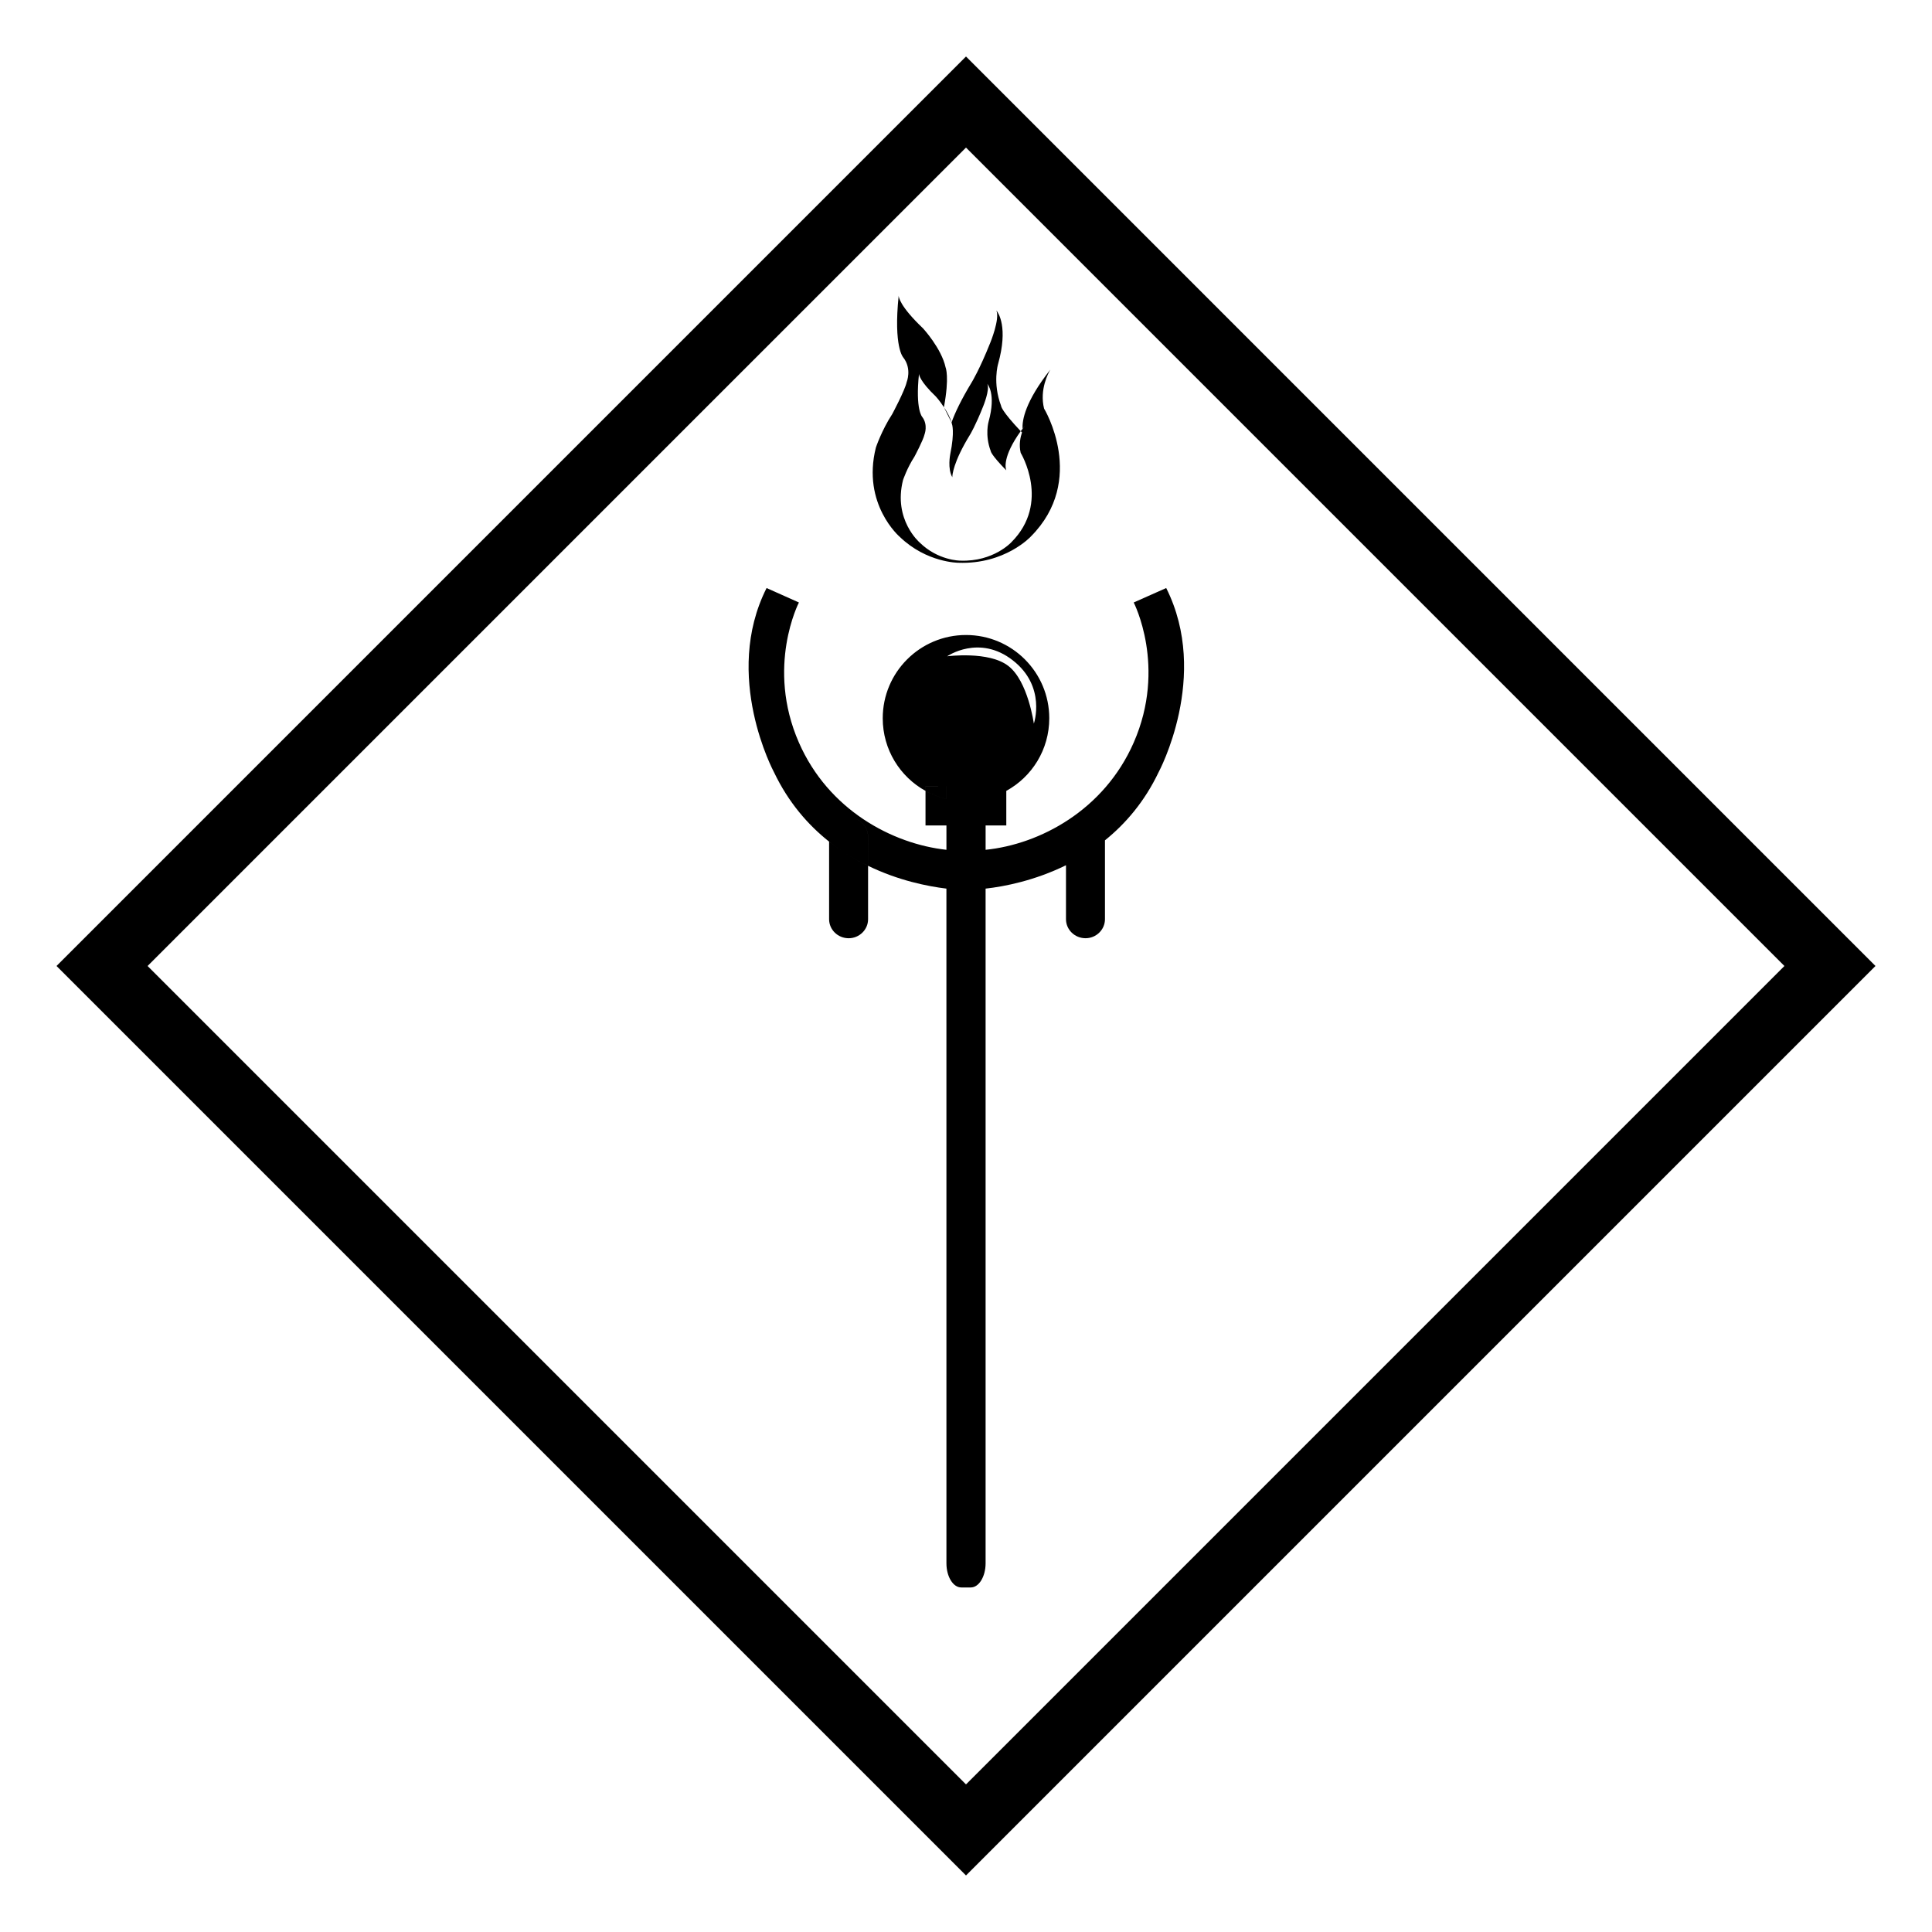
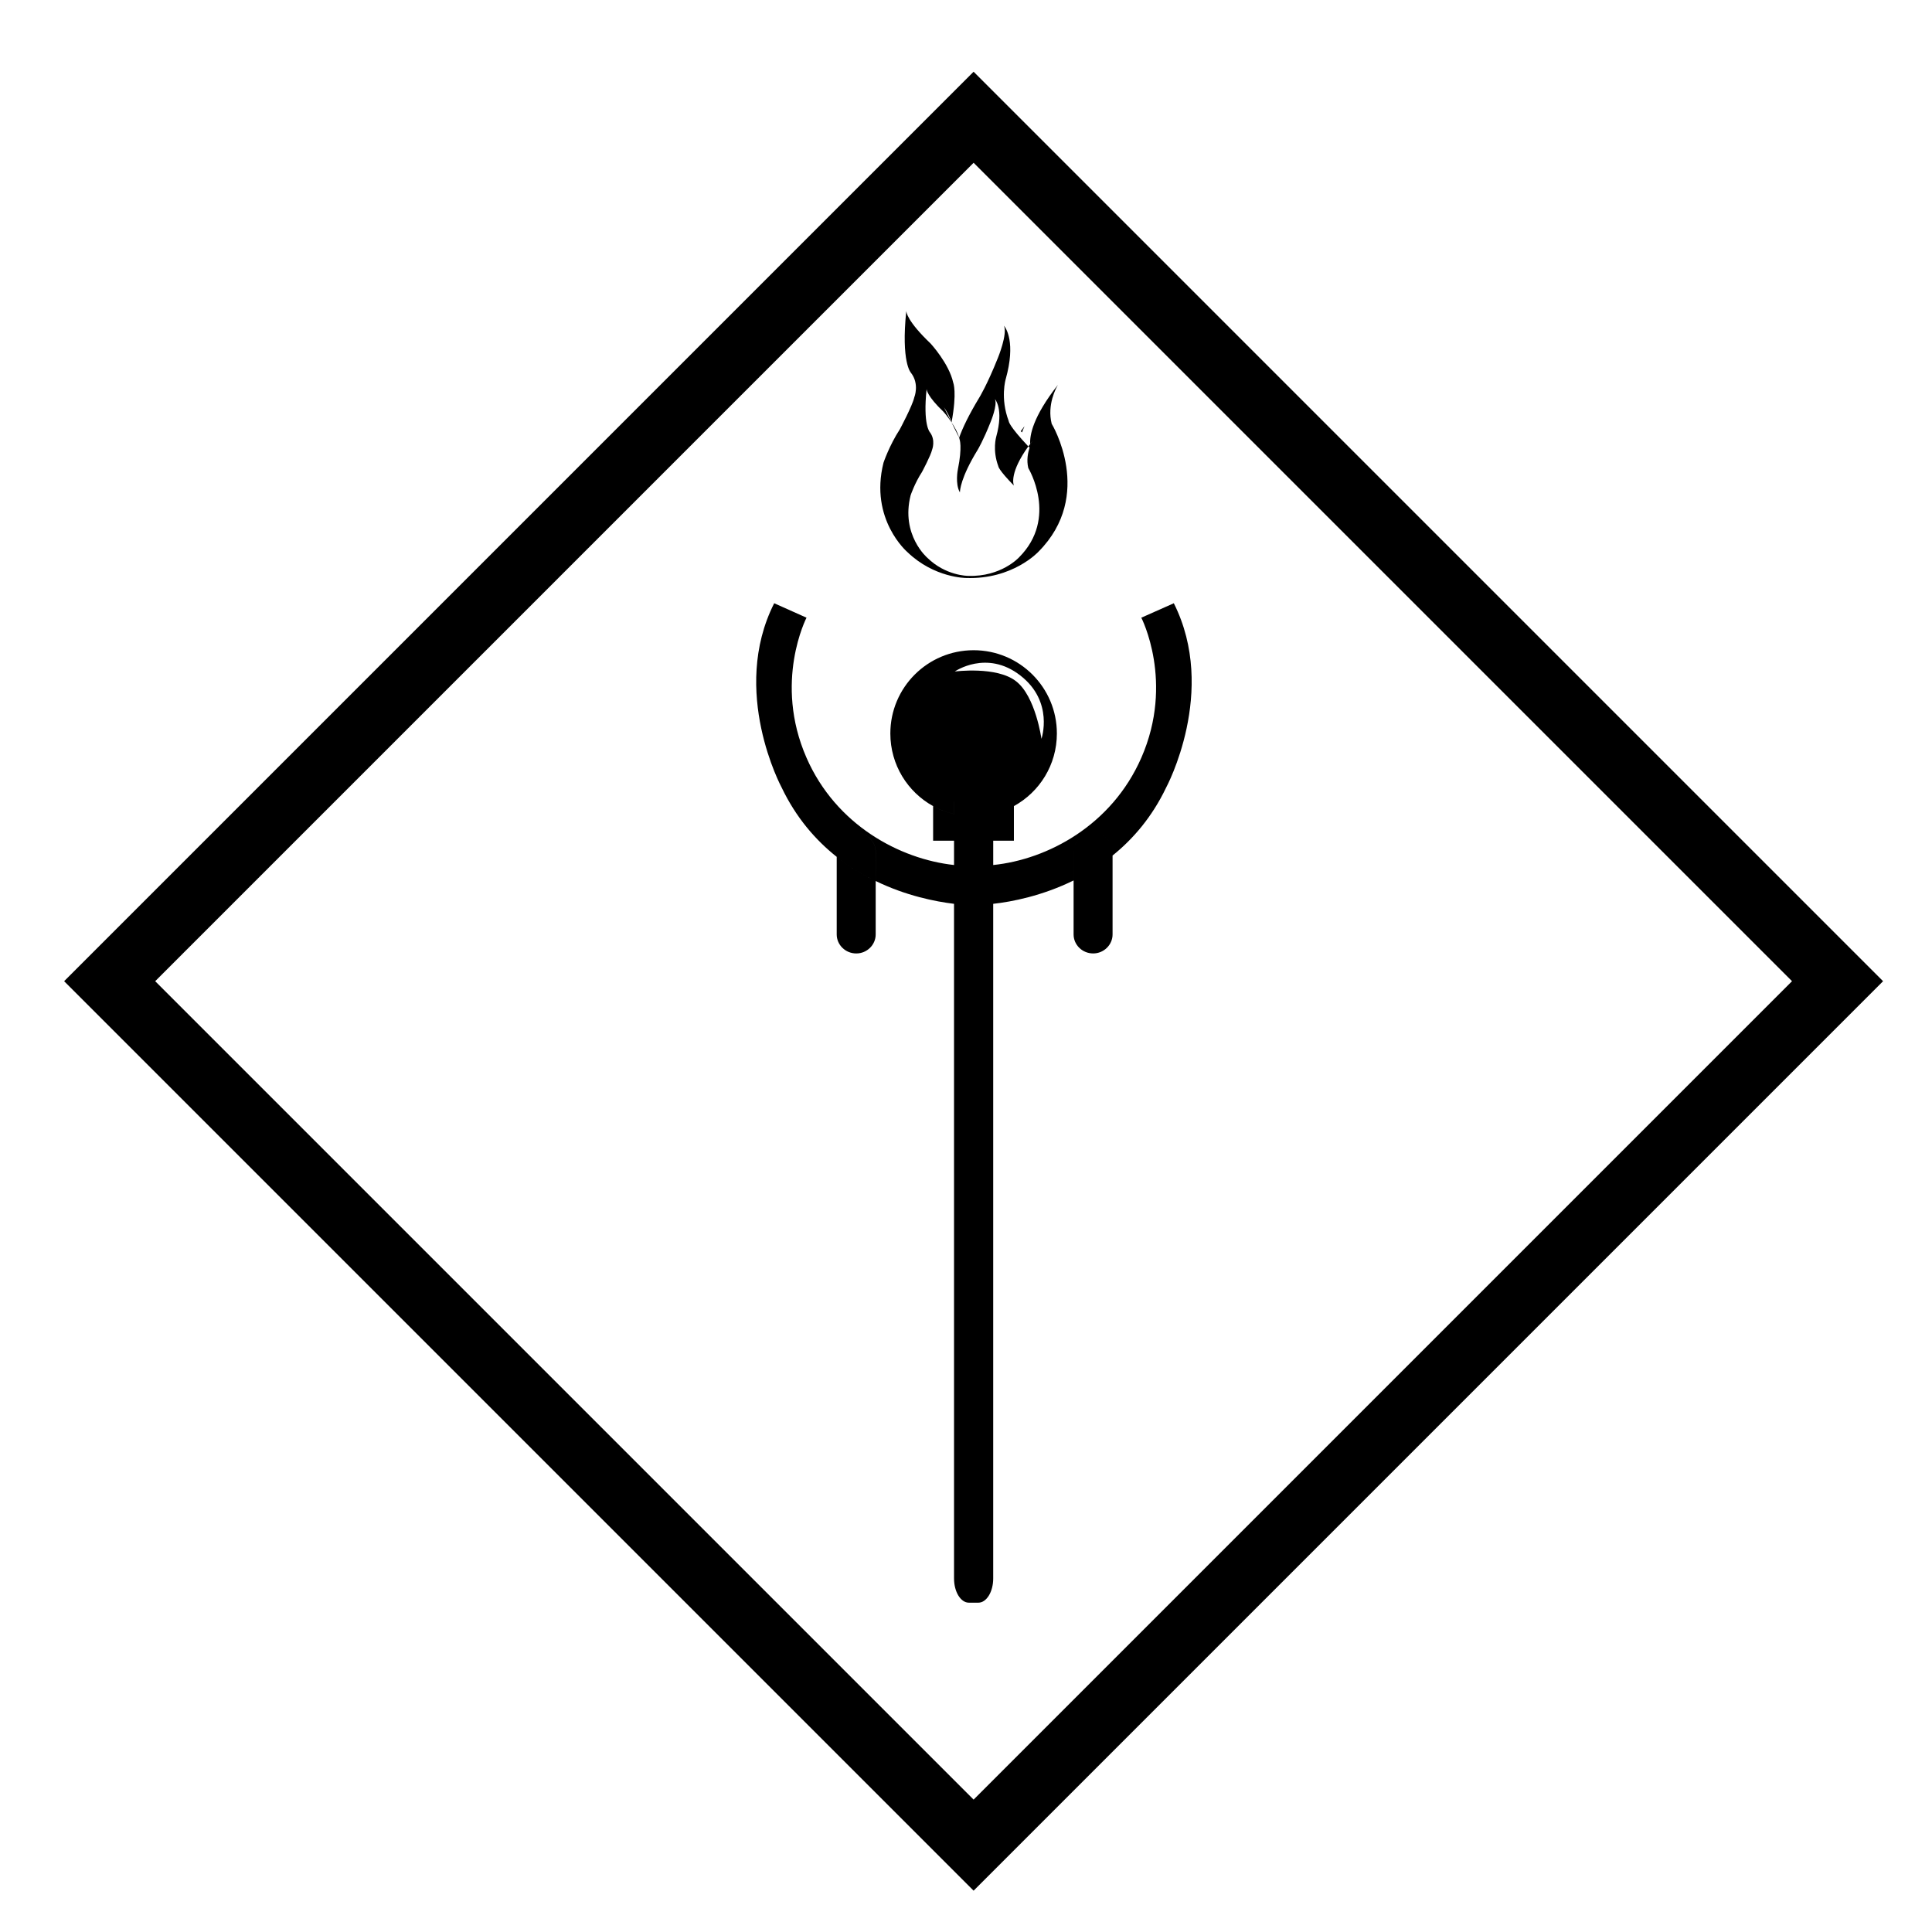
<svg xmlns="http://www.w3.org/2000/svg" fill="#000000" width="800px" height="800px" version="1.1" viewBox="144 144 512 512">
-   <path d="m396.17 255.96c-0.402-1.41-1.211-2.871-2.016-4.031m20.859 5.691c-0.203 0.25-0.352 0.453-0.508 0.656 0.152 0.102 0.203 0.203 0.352 0.301 0.051-0.152 0.102-0.25 0.152-0.402v-0.051c0.195-0.504 0.398-0.906 0.504-1.16-0.199 0.254-0.398 0.457-0.5 0.656zm0 0c-0.203 0.25-0.352 0.453-0.508 0.656 0.152 0.102 0.203 0.203 0.352 0.301 0.051-0.152 0.102-0.25 0.152-0.402v-0.051c0.195-0.504 0.398-0.906 0.504-1.16-0.199 0.254-0.398 0.457-0.5 0.656zm0 0c-0.203 0.25-0.352 0.453-0.508 0.656 0.152 0.102 0.203 0.203 0.352 0.301 0.051-0.152 0.102-0.25 0.152-0.402v-0.051c0.195-0.504 0.398-0.906 0.504-1.16-0.199 0.254-0.398 0.457-0.5 0.656zm-18.844-1.66c-0.402-1.41-1.211-2.871-2.016-4.031m20.859 5.691c-0.203 0.25-0.352 0.453-0.508 0.656 0.152 0.102 0.203 0.203 0.352 0.301 0.051-0.152 0.102-0.25 0.152-0.402v-0.051c0.195-0.504 0.398-0.906 0.504-1.16-0.199 0.254-0.398 0.457-0.5 0.656zm0 0v0.504c0.195-0.504 0.398-0.906 0.504-1.16-0.203 0.254-0.402 0.457-0.504 0.656zm-18.844-1.66c-0.402-1.41-1.211-2.871-2.016-4.031m20.859 5.691c-0.203 0.25-0.352 0.453-0.508 0.656 0.152 0.102 0.203 0.203 0.352 0.301 0.051-0.152 0.102-0.25 0.152-0.402v-0.051c0.195-0.504 0.398-0.906 0.504-1.16-0.199 0.254-0.398 0.457-0.5 0.656zm-15.012-98.645-241.02 241.02 241.02 241.02 241.02-241.02zm-216.89 241.02 216.89-216.89 216.89 216.89-216.89 216.89zm227.57-131.34c-4.086-4.18-4.133-5.09-4.133-5.141-1.605-4.281-0.551-7.809-0.551-7.809 2.062-7.457-0.352-9.977-0.352-9.977 0.75 1.512-1.109 5.996-1.109 5.996-2.016 5.09-3.43 7.406-3.43 7.406-4.586 7.457-4.731 10.883-4.731 11.336-1.316-2.266-0.555-6.047-0.555-6.047 1.258-6.144 0.453-8.062 0.453-8.062-0.051-0.152-0.051-0.25-0.102-0.402 0.906-2.57 2.57-6.047 5.34-10.629 0 0 2.066-3.324 4.938-10.531 0 0 2.57-6.246 1.605-8.516 0.508 0.605 3.18 4.434 0.457 14.156 0 0-1.516 5.039 0.801 11.133 0 0.102 0.105 1.309 5.188 6.699-4.879 6.809-4.023 9.883-3.82 10.387zm6.5 17.531s-6.805 7.406-19.199 6.953c0 0-8.414 0-15.516-6.852 0 0-10.125-8.613-6.348-23.68 0 0 1.512-4.535 4.332-8.867 0 0 3.324-6.195 3.828-8.465 0 0 1.461-3.527-0.906-6.551 0 0-2.625-2.719-1.211-16.375 0 0.301 0.203 2.719 6.449 8.664 0 0 4.887 5.289 5.992 10.379 0 0 1.059 2.469-0.453 10.531-1.059-1.664-2.117-2.82-2.117-2.82-4.332-4.133-4.484-5.844-4.484-6.047-1.008 9.523 0.855 11.438 0.855 11.438 1.605 2.117 0.605 4.637 0.605 4.637-0.352 1.562-2.672 5.894-2.672 5.894-1.965 3.023-3.023 6.195-3.023 6.195-2.672 10.531 4.434 16.574 4.434 16.574 4.836 4.734 10.578 4.785 10.828 4.785 8.715 0.301 13.453-4.887 13.453-4.887 10.48-10.48 2.469-23.68 2.469-23.68-0.504-2.117-0.102-4.082 0.352-5.441 0.051-0.152 0.102-0.25 0.152-0.402v-0.051c0.195-0.504 0.398-0.906 0.504-1.16-0.203 0.25-0.402 0.453-0.504 0.656-0.152-2.215 0.656-7.152 7.356-15.668-0.508 0.855-2.922 5.289-1.664 10.328 0.016 0.004 11.449 18.898-3.512 33.91zm-22.371 66.199v3.324c-1.965-0.453-3.828-1.16-5.543-2.117v-1.211zm5.191-40.102c-12.191 0-22.066 9.875-22.066 22.066 0 8.312 4.586 15.516 11.336 19.246v-1.211h5.543v3.324c-1.965-0.453-3.828-1.16-5.543-2.117v9.168h21.41v-9.168c6.801-3.727 11.387-10.934 11.387-19.246 0-12.188-9.875-22.062-22.066-22.062zm11.234 8.211c-5.144-4.031-16.227-2.57-16.227-2.57s8.469-5.894 17.383 1.059c8.969 6.953 5.594 16.777 5.594 16.777-0.004 0-1.562-11.285-6.75-15.266zm39.801 28.164c-3.727 7.809-8.766 13.652-14.207 18.035v-0.957c0-2.769-2.316-5.039-5.141-5.039-2.871 0-5.188 2.266-5.188 5.039v7.559c-8.309 4.082-16.324 5.644-21.305 6.195v178.8c0 3.527-1.77 6.402-3.93 6.402h-2.519c-2.168 0-3.93-2.871-3.93-6.402l-0.004-178.8c-4.934-0.605-12.695-2.117-20.758-6.047l0.004-7.707c0-2.769-2.316-5.039-5.141-5.039-2.871 0-5.188 2.266-5.188 5.039v1.309c-5.586-4.434-10.781-10.379-14.605-18.391 0 0-13.754-25.492-1.969-48.82l8.566 3.828s-8.816 17.027 0 37.129c7.809 17.836 24.738 26.852 39.094 28.414v-6.449h10.383v6.449c14.359-1.461 31.383-10.48 39.246-28.414 8.816-20.102 0-37.129 0-37.129l8.613-3.828c11.73 23.332-2.023 48.824-2.023 48.824zm-14.207 17.078v0.957c-3.375 2.719-6.848 4.887-10.328 6.602v-7.559c0-2.769 2.316-5.039 5.188-5.039 2.82 0.004 5.141 2.269 5.141 5.039zm0 0.957v20.906c0 2.769-2.316 5.039-5.141 5.039-2.871 0-5.188-2.266-5.188-5.039v-14.305c3.477-1.715 6.953-3.879 10.328-6.602zm-62.777 6.754v14.156c0 2.769-2.316 5.039-5.141 5.039-2.871 0-5.188-2.266-5.188-5.039v-20.555c3.379 2.668 6.902 4.785 10.328 6.398zm0-7.711v7.707c-3.426-1.613-6.953-3.727-10.328-6.398v-1.309c0-2.769 2.316-5.039 5.188-5.039 2.824 0.004 5.141 2.269 5.141 5.039z" />
+   <path d="m396.17 255.96c-0.402-1.41-1.211-2.871-2.016-4.031m20.859 5.691c-0.203 0.25-0.352 0.453-0.508 0.656 0.152 0.102 0.203 0.203 0.352 0.301 0.051-0.152 0.102-0.25 0.152-0.402v-0.051c0.195-0.504 0.398-0.906 0.504-1.16-0.199 0.254-0.398 0.457-0.5 0.656zm0 0c-0.203 0.25-0.352 0.453-0.508 0.656 0.152 0.102 0.203 0.203 0.352 0.301 0.051-0.152 0.102-0.25 0.152-0.402v-0.051c0.195-0.504 0.398-0.906 0.504-1.16-0.199 0.254-0.398 0.457-0.5 0.656zm0 0c-0.203 0.25-0.352 0.453-0.508 0.656 0.152 0.102 0.203 0.203 0.352 0.301 0.051-0.152 0.102-0.25 0.152-0.402v-0.051c0.195-0.504 0.398-0.906 0.504-1.16-0.199 0.254-0.398 0.457-0.5 0.656zm-18.844-1.66m20.859 5.691c-0.203 0.25-0.352 0.453-0.508 0.656 0.152 0.102 0.203 0.203 0.352 0.301 0.051-0.152 0.102-0.25 0.152-0.402v-0.051c0.195-0.504 0.398-0.906 0.504-1.16-0.199 0.254-0.398 0.457-0.5 0.656zm0 0v0.504c0.195-0.504 0.398-0.906 0.504-1.16-0.203 0.254-0.402 0.457-0.504 0.656zm-18.844-1.66c-0.402-1.41-1.211-2.871-2.016-4.031m20.859 5.691c-0.203 0.25-0.352 0.453-0.508 0.656 0.152 0.102 0.203 0.203 0.352 0.301 0.051-0.152 0.102-0.25 0.152-0.402v-0.051c0.195-0.504 0.398-0.906 0.504-1.16-0.199 0.254-0.398 0.457-0.5 0.656zm-15.012-98.645-241.02 241.02 241.02 241.02 241.02-241.02zm-216.89 241.02 216.89-216.89 216.89 216.89-216.89 216.89zm227.57-131.34c-4.086-4.18-4.133-5.09-4.133-5.141-1.605-4.281-0.551-7.809-0.551-7.809 2.062-7.457-0.352-9.977-0.352-9.977 0.75 1.512-1.109 5.996-1.109 5.996-2.016 5.09-3.43 7.406-3.43 7.406-4.586 7.457-4.731 10.883-4.731 11.336-1.316-2.266-0.555-6.047-0.555-6.047 1.258-6.144 0.453-8.062 0.453-8.062-0.051-0.152-0.051-0.25-0.102-0.402 0.906-2.57 2.57-6.047 5.34-10.629 0 0 2.066-3.324 4.938-10.531 0 0 2.57-6.246 1.605-8.516 0.508 0.605 3.18 4.434 0.457 14.156 0 0-1.516 5.039 0.801 11.133 0 0.102 0.105 1.309 5.188 6.699-4.879 6.809-4.023 9.883-3.82 10.387zm6.5 17.531s-6.805 7.406-19.199 6.953c0 0-8.414 0-15.516-6.852 0 0-10.125-8.613-6.348-23.68 0 0 1.512-4.535 4.332-8.867 0 0 3.324-6.195 3.828-8.465 0 0 1.461-3.527-0.906-6.551 0 0-2.625-2.719-1.211-16.375 0 0.301 0.203 2.719 6.449 8.664 0 0 4.887 5.289 5.992 10.379 0 0 1.059 2.469-0.453 10.531-1.059-1.664-2.117-2.82-2.117-2.82-4.332-4.133-4.484-5.844-4.484-6.047-1.008 9.523 0.855 11.438 0.855 11.438 1.605 2.117 0.605 4.637 0.605 4.637-0.352 1.562-2.672 5.894-2.672 5.894-1.965 3.023-3.023 6.195-3.023 6.195-2.672 10.531 4.434 16.574 4.434 16.574 4.836 4.734 10.578 4.785 10.828 4.785 8.715 0.301 13.453-4.887 13.453-4.887 10.48-10.48 2.469-23.68 2.469-23.68-0.504-2.117-0.102-4.082 0.352-5.441 0.051-0.152 0.102-0.25 0.152-0.402v-0.051c0.195-0.504 0.398-0.906 0.504-1.16-0.203 0.25-0.402 0.453-0.504 0.656-0.152-2.215 0.656-7.152 7.356-15.668-0.508 0.855-2.922 5.289-1.664 10.328 0.016 0.004 11.449 18.898-3.512 33.91zm-22.371 66.199v3.324c-1.965-0.453-3.828-1.16-5.543-2.117v-1.211zm5.191-40.102c-12.191 0-22.066 9.875-22.066 22.066 0 8.312 4.586 15.516 11.336 19.246v-1.211h5.543v3.324c-1.965-0.453-3.828-1.16-5.543-2.117v9.168h21.41v-9.168c6.801-3.727 11.387-10.934 11.387-19.246 0-12.188-9.875-22.062-22.066-22.062zm11.234 8.211c-5.144-4.031-16.227-2.57-16.227-2.57s8.469-5.894 17.383 1.059c8.969 6.953 5.594 16.777 5.594 16.777-0.004 0-1.562-11.285-6.75-15.266zm39.801 28.164c-3.727 7.809-8.766 13.652-14.207 18.035v-0.957c0-2.769-2.316-5.039-5.141-5.039-2.871 0-5.188 2.266-5.188 5.039v7.559c-8.309 4.082-16.324 5.644-21.305 6.195v178.8c0 3.527-1.77 6.402-3.93 6.402h-2.519c-2.168 0-3.93-2.871-3.93-6.402l-0.004-178.8c-4.934-0.605-12.695-2.117-20.758-6.047l0.004-7.707c0-2.769-2.316-5.039-5.141-5.039-2.871 0-5.188 2.266-5.188 5.039v1.309c-5.586-4.434-10.781-10.379-14.605-18.391 0 0-13.754-25.492-1.969-48.82l8.566 3.828s-8.816 17.027 0 37.129c7.809 17.836 24.738 26.852 39.094 28.414v-6.449h10.383v6.449c14.359-1.461 31.383-10.48 39.246-28.414 8.816-20.102 0-37.129 0-37.129l8.613-3.828c11.73 23.332-2.023 48.824-2.023 48.824zm-14.207 17.078v0.957c-3.375 2.719-6.848 4.887-10.328 6.602v-7.559c0-2.769 2.316-5.039 5.188-5.039 2.82 0.004 5.141 2.269 5.141 5.039zm0 0.957v20.906c0 2.769-2.316 5.039-5.141 5.039-2.871 0-5.188-2.266-5.188-5.039v-14.305c3.477-1.715 6.953-3.879 10.328-6.602zm-62.777 6.754v14.156c0 2.769-2.316 5.039-5.141 5.039-2.871 0-5.188-2.266-5.188-5.039v-20.555c3.379 2.668 6.902 4.785 10.328 6.398zm0-7.711v7.707c-3.426-1.613-6.953-3.727-10.328-6.398v-1.309c0-2.769 2.316-5.039 5.188-5.039 2.824 0.004 5.141 2.269 5.141 5.039z" />
</svg>